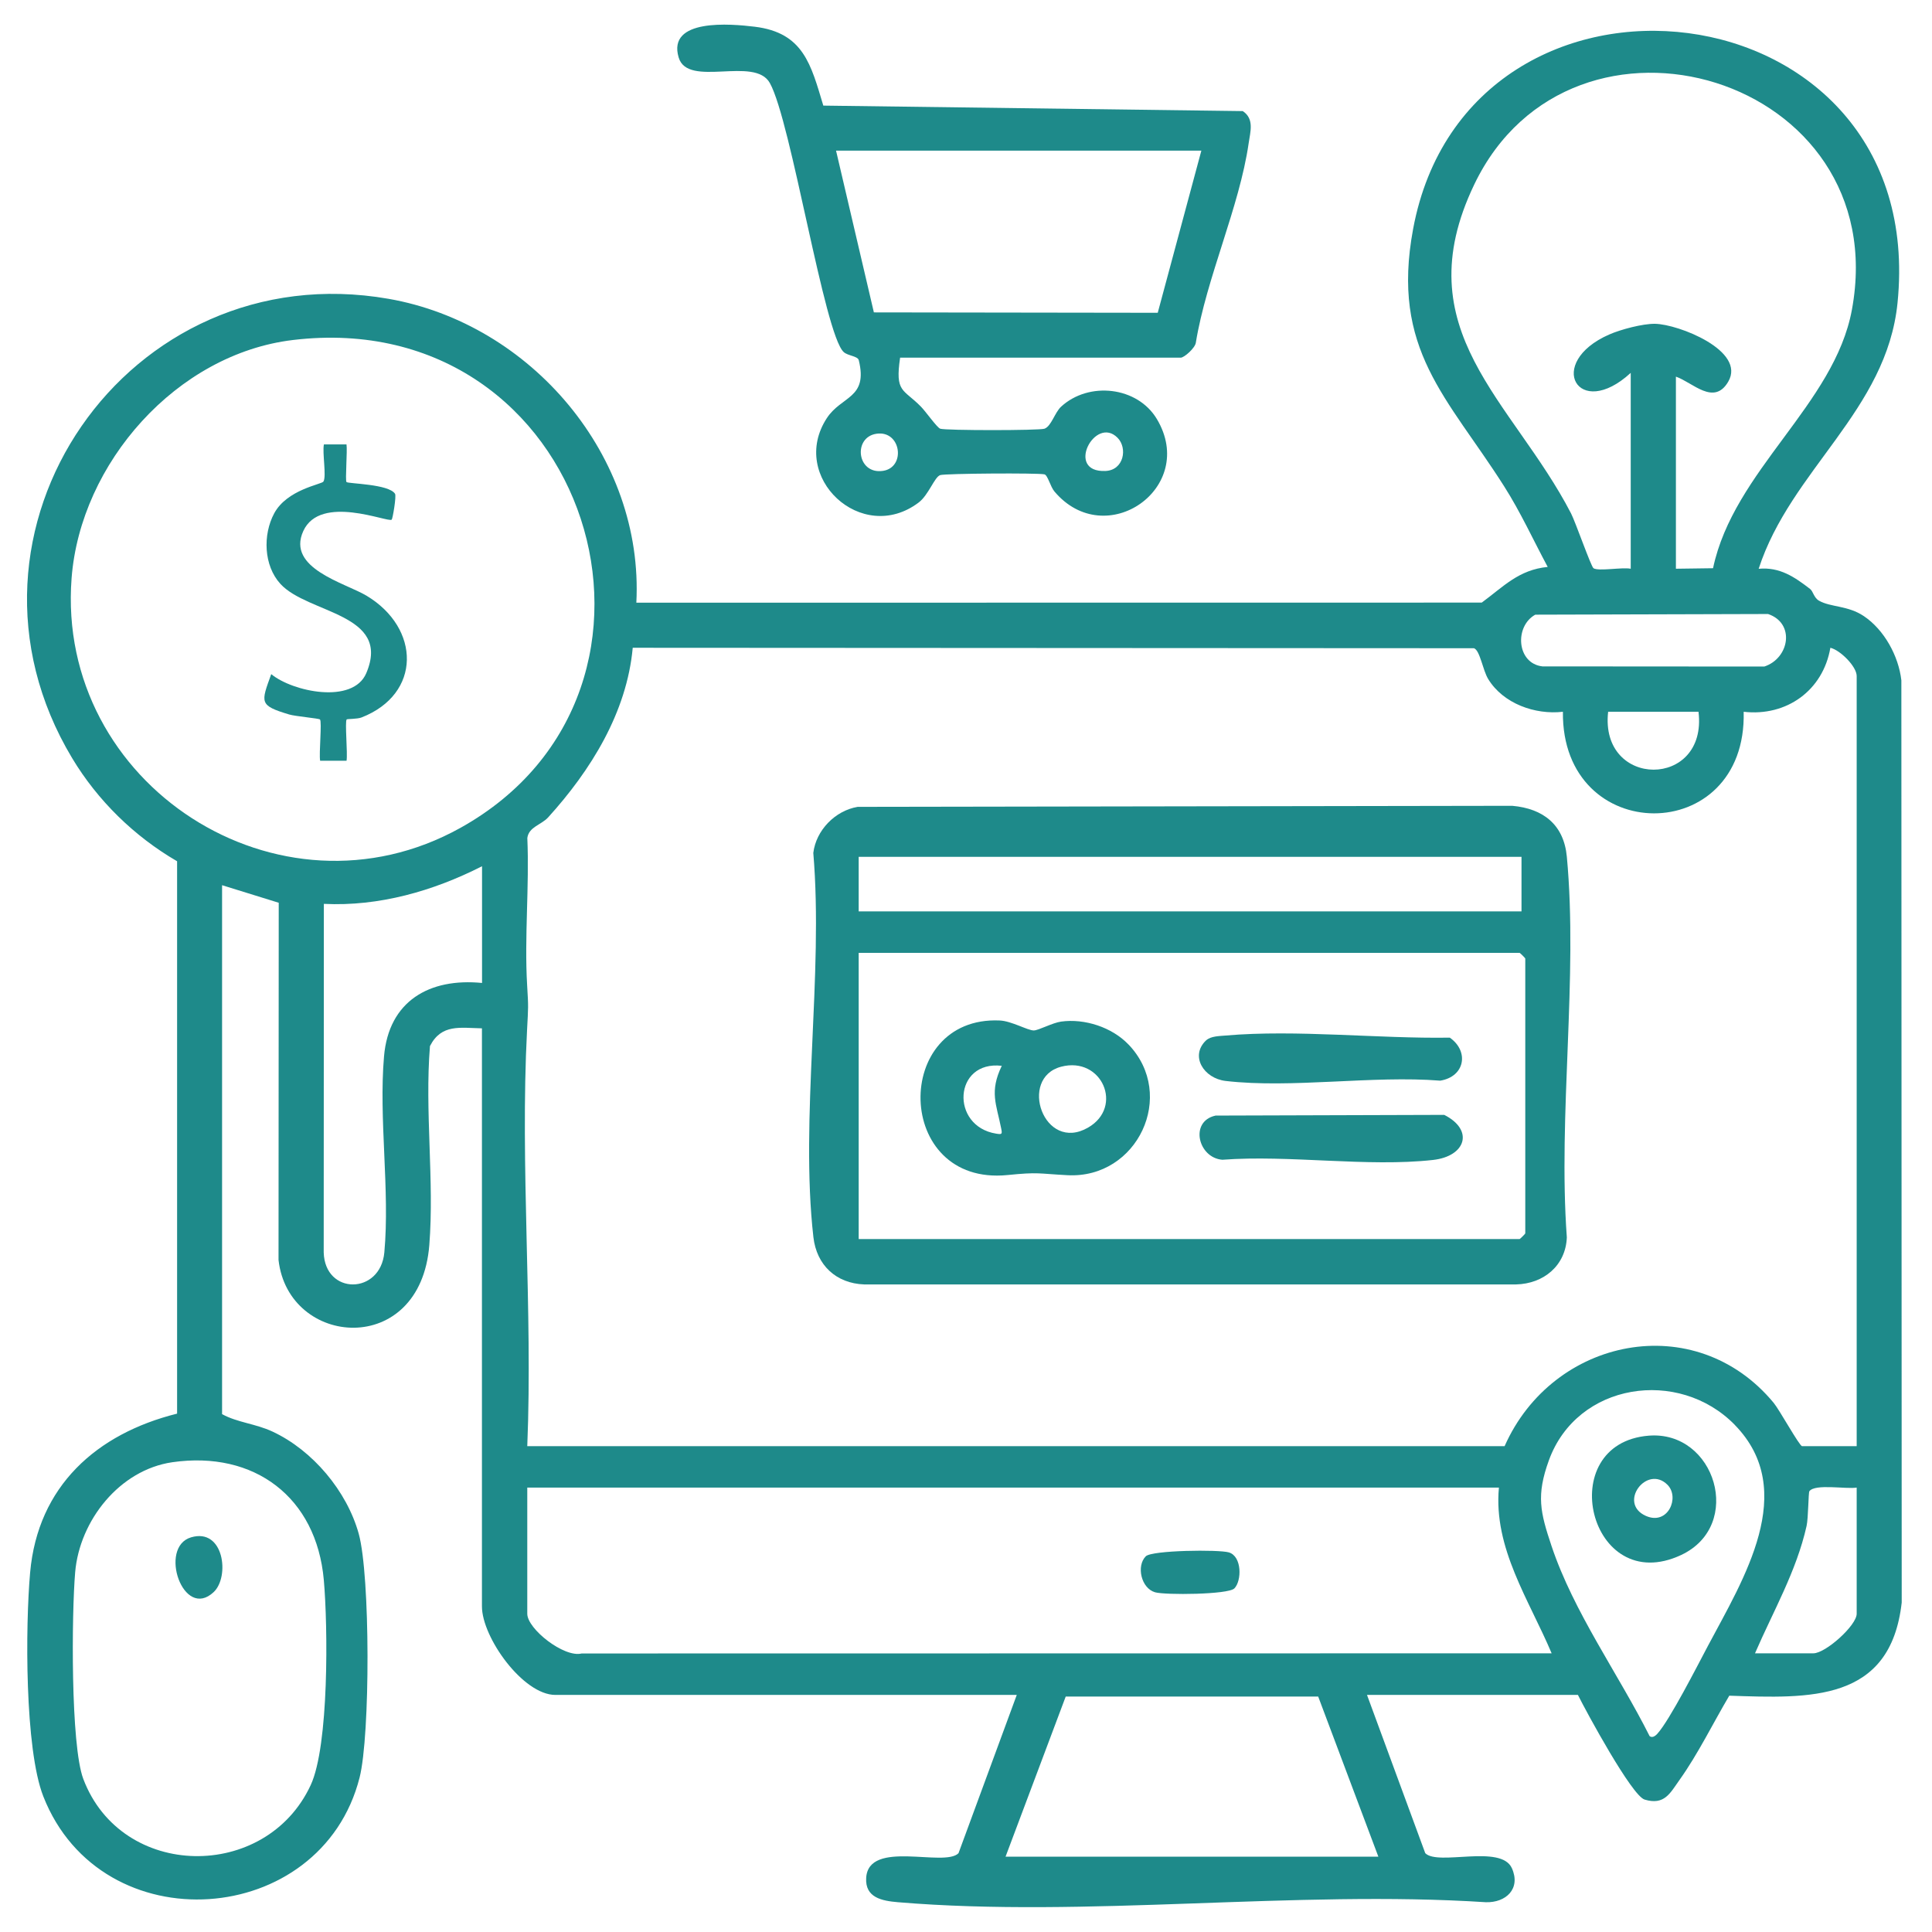
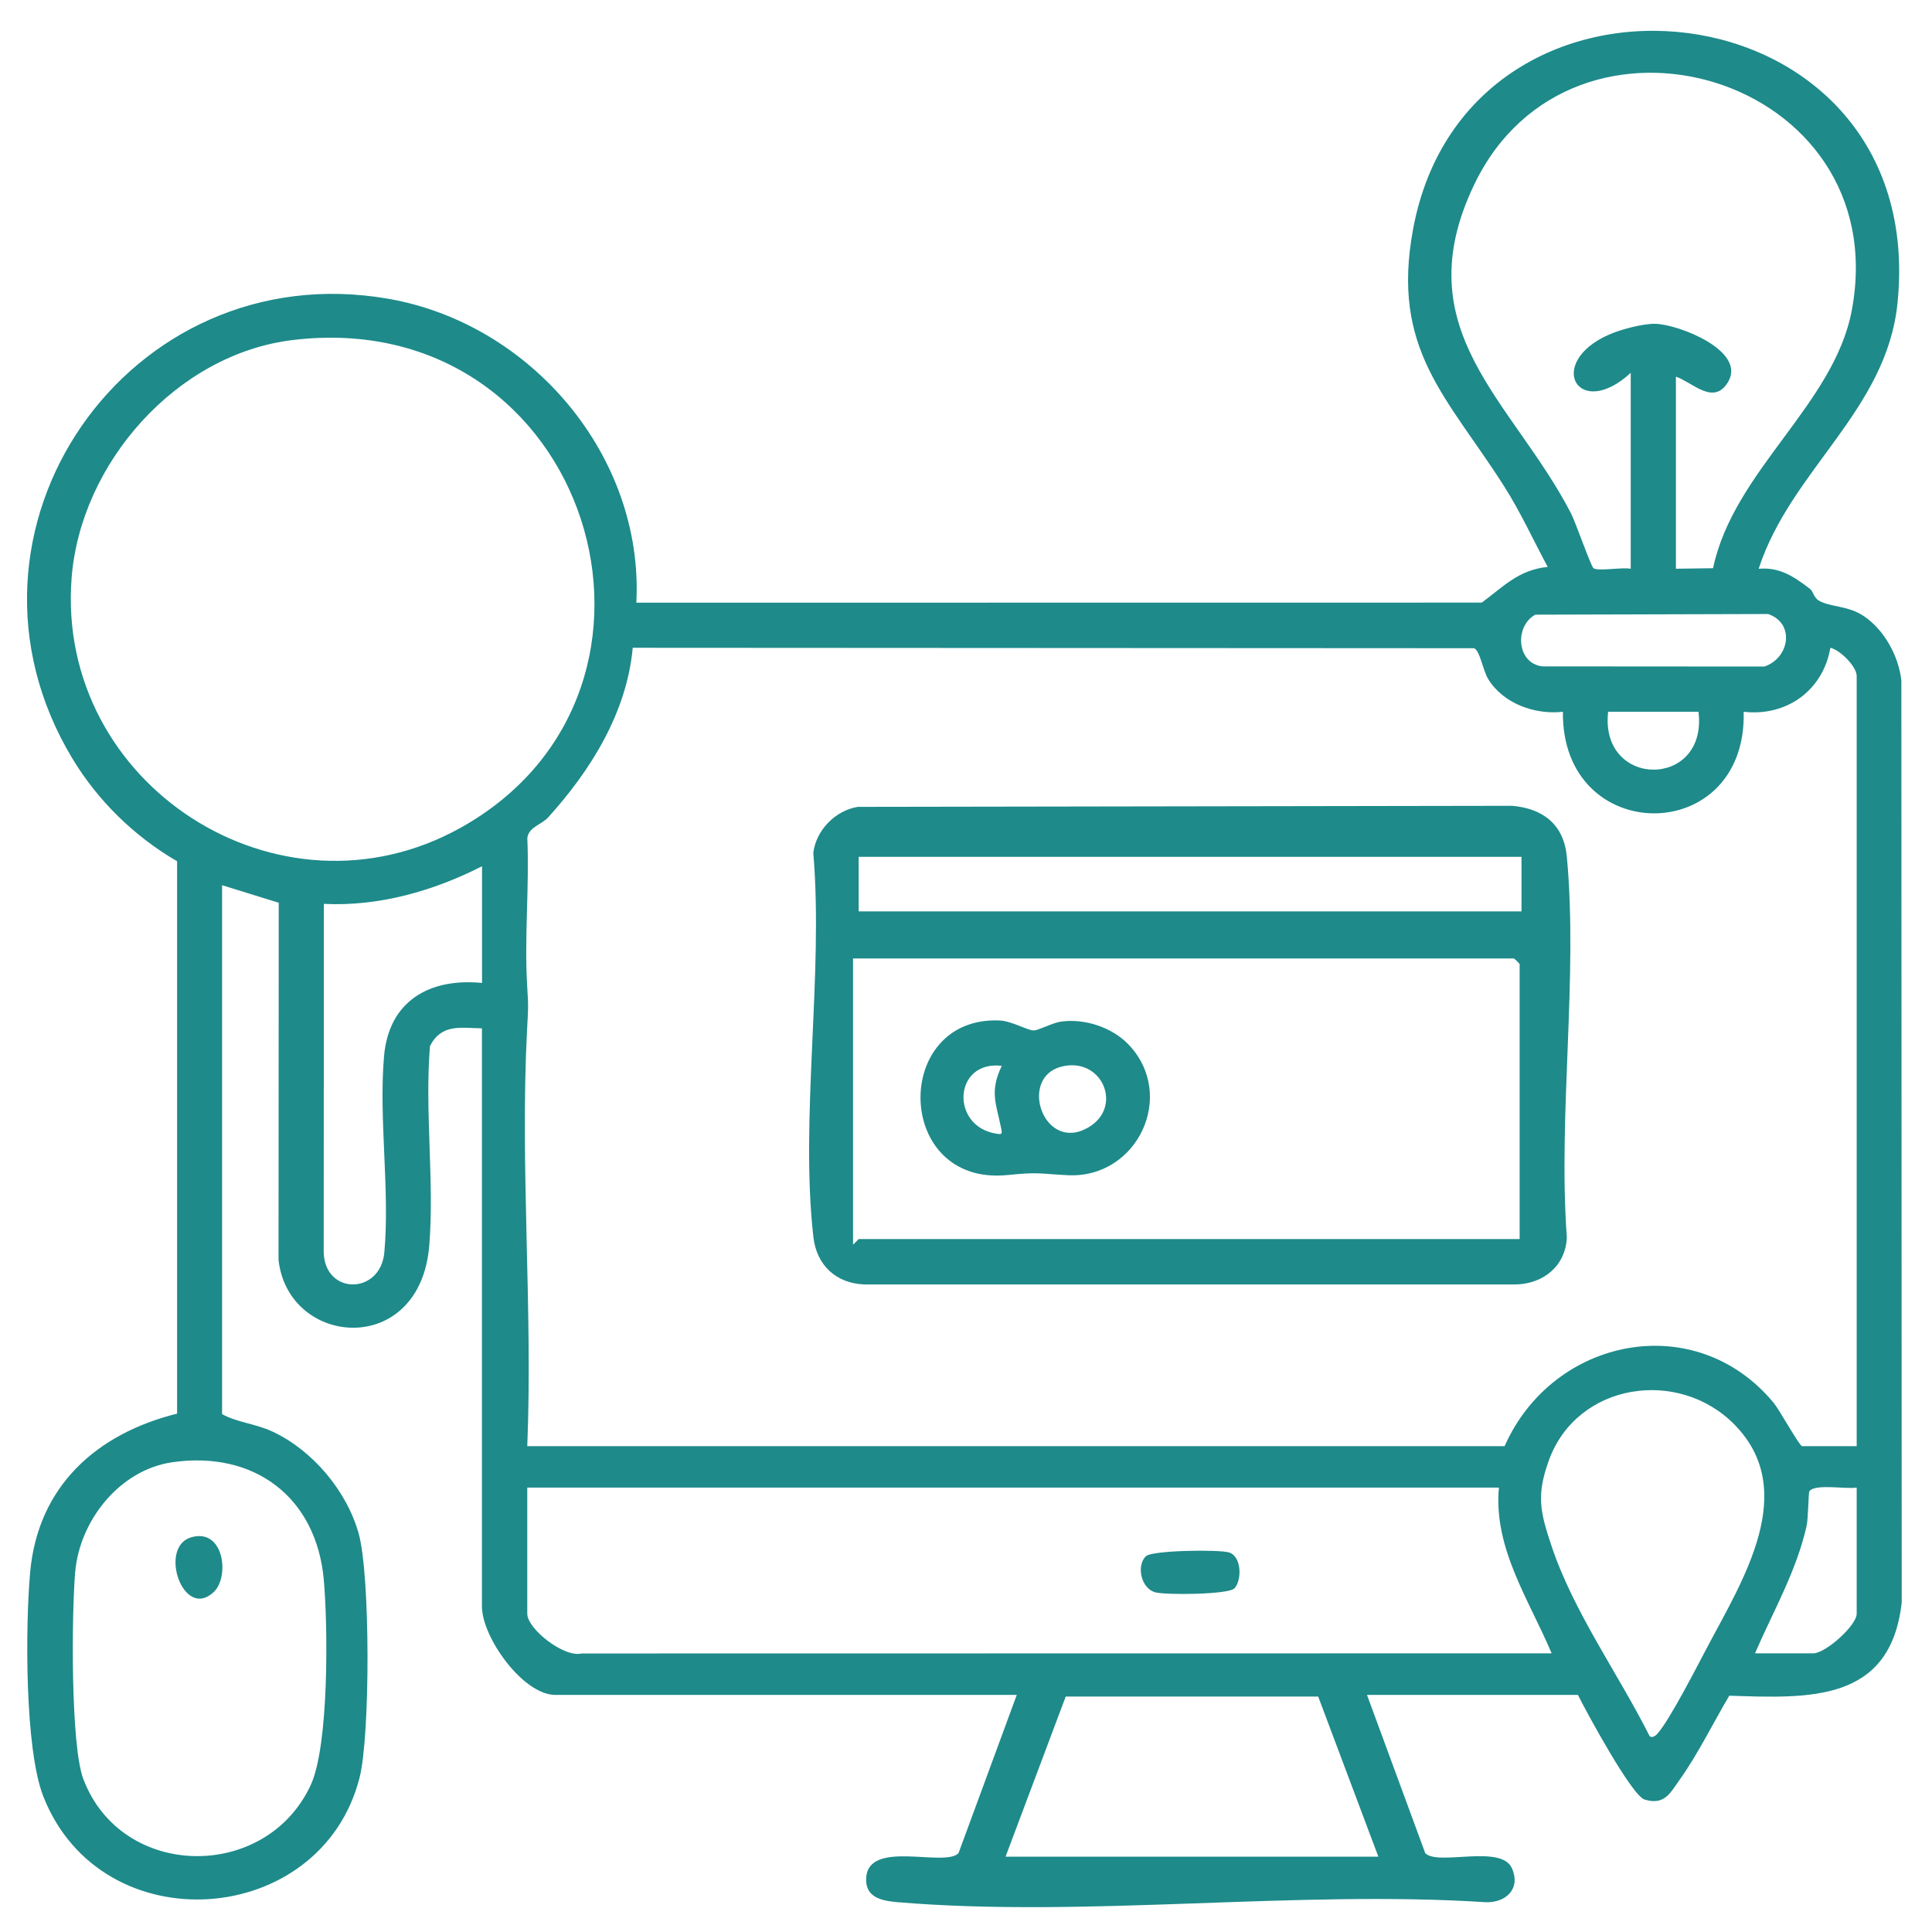
<svg xmlns="http://www.w3.org/2000/svg" id="Layer_1" version="1.1" viewBox="0 0 384 384">
  <defs>
    <style>
      .st0 {
        fill: #1e8a8a;
      }
    </style>
  </defs>
  <path class="st0" d="M44.16,281.08c3,1.66,6.63,1.88,10.01,3.46,7.98,3.72,14.78,11.83,17.13,20.3,2.3,8.28,2.3,40.08.17,48.47-7.61,29.97-51.29,33.19-62.86,3.74-3.71-9.45-3.57-33.91-2.62-44.51,1.53-17.15,13.18-27.57,29.21-31.57v-109.79c-8.51-4.94-15.79-12.06-20.85-20.48-27.14-45.16,11.1-100.35,62.87-91.31,28.35,4.95,50.77,31.29,49.26,60.4l168.03-.02c4.32-3.17,7.32-6.52,13.11-7.09-2.88-5.36-5.39-10.89-8.67-16.04-11.26-17.73-22.56-27.11-18.08-51.14,11.05-59.33,102.72-49.34,96.28,14.69-2.15,21.42-21.22,33.2-27.6,52.86,4.2-.39,7.13,1.63,10.22,4.01.61.47.75,1.75,1.77,2.33,2.33,1.33,5.74.93,8.92,3.07,4.07,2.74,6.9,7.94,7.45,12.76l.07,183.3c-2.23,19.83-18.27,19.05-34.27,18.51-3.21,5.42-6.21,11.58-9.86,16.7-1.9,2.66-3.01,5.14-6.97,3.95-2.54-.76-11.55-17.37-13.26-20.81h-41.92l11.58,31.46c2.54,2.59,15.06-1.83,17.22,2.99,1.82,4.07-1.17,6.88-5.18,6.76-37.81-2.45-79.48,3.13-116.84,0-3.17-.27-6.56-.89-6.32-4.84.47-7.71,15.54-2.04,18.35-4.9l11.58-31.46h-91.7c-6.43,0-14.6-11.44-14.6-17.59v-114.9c-4.3-.08-8.05-.93-10.33,3.52-1.06,12.88.88,26.8-.13,39.55-1.77,22.49-28.01,20.35-29.97,2.97l.04-71-11.26-3.49v105.17l.02-.03ZM324.12,113.03v-38.92c-10.47,9.63-17.1-2.02-4.26-7.63,2.28-1,6.65-2.16,9.09-2.12,4.63.07,18.17,5.35,14.54,11.52-2.85,4.85-7.05.13-10.39-1.02v38.18l7.38-.1c4.1-19.44,24.12-32.52,27.6-51.37,8.58-46.48-55.6-65.47-75.06-24.9-13.94,29.05,7.6,42.89,19.24,65.38.87,1.68,3.97,10.57,4.46,10.89,1,.65,5.74-.24,7.38.1h.02ZM58.22,67.58c-23.09,2.76-42.23,24.45-43.99,47.33-3.15,41,41.22,69.73,77.31,49.62,49.17-27.41,25.66-104.01-33.33-96.95h.01ZM305.17,122.16c-4.2,2.29-3.75,9.71,1.4,10.29l44.1.03c4.98-1.63,6.19-8.59.75-10.44l-46.24.13h-.01ZM104.8,287.44h194.25c9.57-21.63,37.9-27.45,53.5-8.59,1.13,1.37,5.12,8.59,5.63,8.59h10.85v-153.08c0-1.89-3.27-5.15-5.23-5.61-1.45,8.48-8.71,13.7-17.23,12.72.67,26.97-36.24,26.87-35.93,0-5.53.64-11.86-1.62-14.84-6.49-1.1-1.79-1.64-5.73-2.84-6.14l-167.2-.09c-1.18,12.88-8.35,24.38-16.81,33.71-1.35,1.49-3.85,1.88-4.14,4.1.42,9.59-.6,19.67-.04,29.2.28,4.65.23,4.21-.01,8.92-1.42,27.12,1.15,55.51.04,82.75h0ZM337.59,141.47h-17.96c-1.73,15.32,19.83,15.37,17.96,0ZM95.81,195.37v-23.2c-9.69,4.93-20.48,8.02-31.44,7.48l-.03,69.28c.24,8.52,11.27,8.44,12.05,0,1.13-12.37-1.14-26.57-.06-38.99.95-10.98,9.01-15.6,19.49-14.57h-.01ZM344.81,283.21c-11.16-11.42-31.35-8.43-36.96,7.05-2.53,6.99-1.72,10.28.53,17.02,4.4,13.16,13.29,25.43,19.49,37.78.47.39,1.06.07,1.54-.46,2.46-2.71,8-13.6,10.06-17.48,7.03-13.24,18.13-30.82,5.33-43.91h.01ZM34.25,290.63c-10.48,1.52-18.43,11.58-19.31,21.86-.7,8.17-.93,34.35,1.62,41.1,7.61,20.09,36.3,20.37,45.19,1.22,3.66-7.88,3.43-31.56,2.61-40.78-1.46-16.44-13.8-25.75-30.11-23.4ZM297.92,295.67H104.8v25.08c0,3,7.31,8.78,10.82,7.89l192.78-.03c-4.45-10.57-11.6-20.9-10.48-32.93h0ZM369.03,295.67c-2.11.35-8.26-.81-9.4.72-.21.28-.2,5.3-.56,6.92-2.03,9.03-6.62,16.9-10.25,25.3h11.6c2.44,0,8.61-5.55,8.61-7.86v-25.08h0ZM273.96,369.03l-11.96-31.83h-50.18l-11.96,31.83h74.11-.01Z" />
-   <path class="st0" d="M178.9,71.11c-1.02,6.96.61,6.12,4.14,9.71.98,1,3.2,4.17,3.84,4.39,1.08.37,19.63.37,20.71,0,1.36-.47,2.05-3.22,3.31-4.38,5.53-5.08,15.19-4.01,19.05,2.48,8.12,13.64-10.19,26.43-20.37,14.38-.82-.97-1.33-3.25-1.99-3.41-1.25-.3-19.72-.18-20.72.15-1.13.37-2.3,3.95-4.28,5.45-11.32,8.55-25.86-5.1-18.26-16.76,2.93-4.49,8.23-3.87,6.36-11.52-.21-.85-2.16-.86-3-1.63-3.87-3.53-10.43-45.85-14.67-53.45-3.01-5.48-16.31,1.03-18.13-5.09-2.33-7.82,10.35-6.7,15.11-6.12,9.73,1.18,11.19,7.57,13.64,15.68l83.37,1.09c2.33,1.55,1.5,4.1,1.17,6.39-1.83,12.68-8.39,26.74-10.5,39.64-.13,1.04-2.3,2.98-3.01,2.98h-55.77v.02ZM238.78,29.94h-72.61l7.52,32.15,56.42.08s8.67-32.23,8.67-32.23ZM174.21,86.21c-4.72.69-3.92,8.14,1.28,7.38,4.61-.68,3.63-8.1-1.28-7.38ZM222.13,87.02c-4.47-4.55-10.51,6.93-2.42,6.59,3.68-.15,4.43-4.55,2.42-6.59Z" />
-   <path class="st0" d="M170.47,160.37l130.1-.21c6.2.55,10.26,3.79,10.85,10.11,2.25,23.95-1.77,51.34,0,75.67-.22,5.59-4.59,9.23-10.11,9.35h-129.56c-5.57-.21-9.44-3.83-10.08-9.39-2.69-23.64,2.03-52.2-.02-76.37.54-4.51,4.35-8.41,8.81-9.16h0ZM302.41,181.15v-10.85h-131.74v10.85h131.74ZM170.67,246.27h131.37c.08,0,1.12-1.04,1.12-1.12v-54.64c0-.08-1.04-1.12-1.12-1.12h-131.37v56.89h0Z" />
-   <path class="st0" d="M68.87,88.32c.2,1.26-.29,7.23,0,7.49.36.35,8.41.37,9.65,2.34.29.47-.47,4.97-.67,5.14-.71.63-14.18-5.18-17.57,2.26s8.33,10.31,12.57,12.85c10.75,6.44,10.96,19.54-.99,24.2-.87.34-2.83.27-2.95.39-.4.39.22,6.81-.03,8.21h-5.25c-.26-1.41.39-7.77-.03-8.2-.22-.22-4.89-.62-6.12-.99-6.04-1.81-5.61-2.35-3.57-8.02,4.27,3.52,16.24,6.03,18.89-.19,5.06-11.9-11.58-11.77-17.06-17.74-3.34-3.64-3.52-9.79-1.24-14.03,2.56-4.75,9.42-5.75,9.78-6.31.65-1.01-.25-5.74.1-7.39h4.5-.01Z" />
+   <path class="st0" d="M170.47,160.37l130.1-.21c6.2.55,10.26,3.79,10.85,10.11,2.25,23.95-1.77,51.34,0,75.67-.22,5.59-4.59,9.23-10.11,9.35h-129.56c-5.57-.21-9.44-3.83-10.08-9.39-2.69-23.64,2.03-52.2-.02-76.37.54-4.51,4.35-8.41,8.81-9.16h0ZM302.41,181.15v-10.85h-131.74v10.85h131.74ZM170.67,246.27h131.37v-54.64c0-.08-1.04-1.12-1.12-1.12h-131.37v56.89h0Z" />
  <path class="st0" d="M245.34,315.71c-1.24,1.24-13.75,1.34-15.76.77-2.77-.8-3.76-5.23-1.85-7.15,1.22-1.22,14.51-1.37,16.51-.78,2.64.78,2.58,5.66,1.1,7.16Z" />
  <path class="st0" d="M42.48,316.43c-6.06,5.72-11.06-8.93-4.51-10.87s7.73,7.83,4.51,10.87Z" />
-   <path class="st0" d="M327.7,285.35c13.24-1.06,18.98,17.84,6.44,23.72-18.3,8.57-25.59-22.18-6.44-23.72ZM331.42,295.11c-4.09-4.09-9.95,3.68-4.28,6.19,4.38,1.94,6.78-3.69,4.28-6.19Z" />
  <path class="st0" d="M224.3,207.6c9.63,10.07,1.79,26.7-12.11,25.98-5.98-.31-5.67-.66-11.95-.03-22.58,2.25-22.97-31.66-1.54-30.72,2.34.1,5.55,1.98,6.77,1.98.92,0,3.7-1.52,5.43-1.76,4.67-.65,10.12,1.12,13.39,4.55h0ZM199.11,211.84c-9.59-1.12-10.28,12.01-1.12,13.48,1.18.19,1.23.11,1.01-1.01-.96-4.86-2.38-7.29.11-12.47ZM210.9,212.02c-8.55,2.26-3.44,17.16,5.36,12.1,7.14-4.1,2.75-14.24-5.36-12.1Z" />
-   <path class="st0" d="M239.72,206.79c.92-.87,2.67-.86,3.89-.97,14.05-1.22,30.39.65,44.55.42,3.89,2.74,3,7.75-1.9,8.55-13.47-1.07-29.49,1.58-42.64.06-4.39-.51-7.15-4.98-3.91-8.06h0Z" />
-   <path class="st0" d="M241.57,221.73l45.48-.14c5.97,3.01,4.31,8.23-2.23,8.96-13.01,1.45-28.58-1.04-41.87-.04-4.82-.37-6.57-7.62-1.38-8.77h0Z" />
</svg>